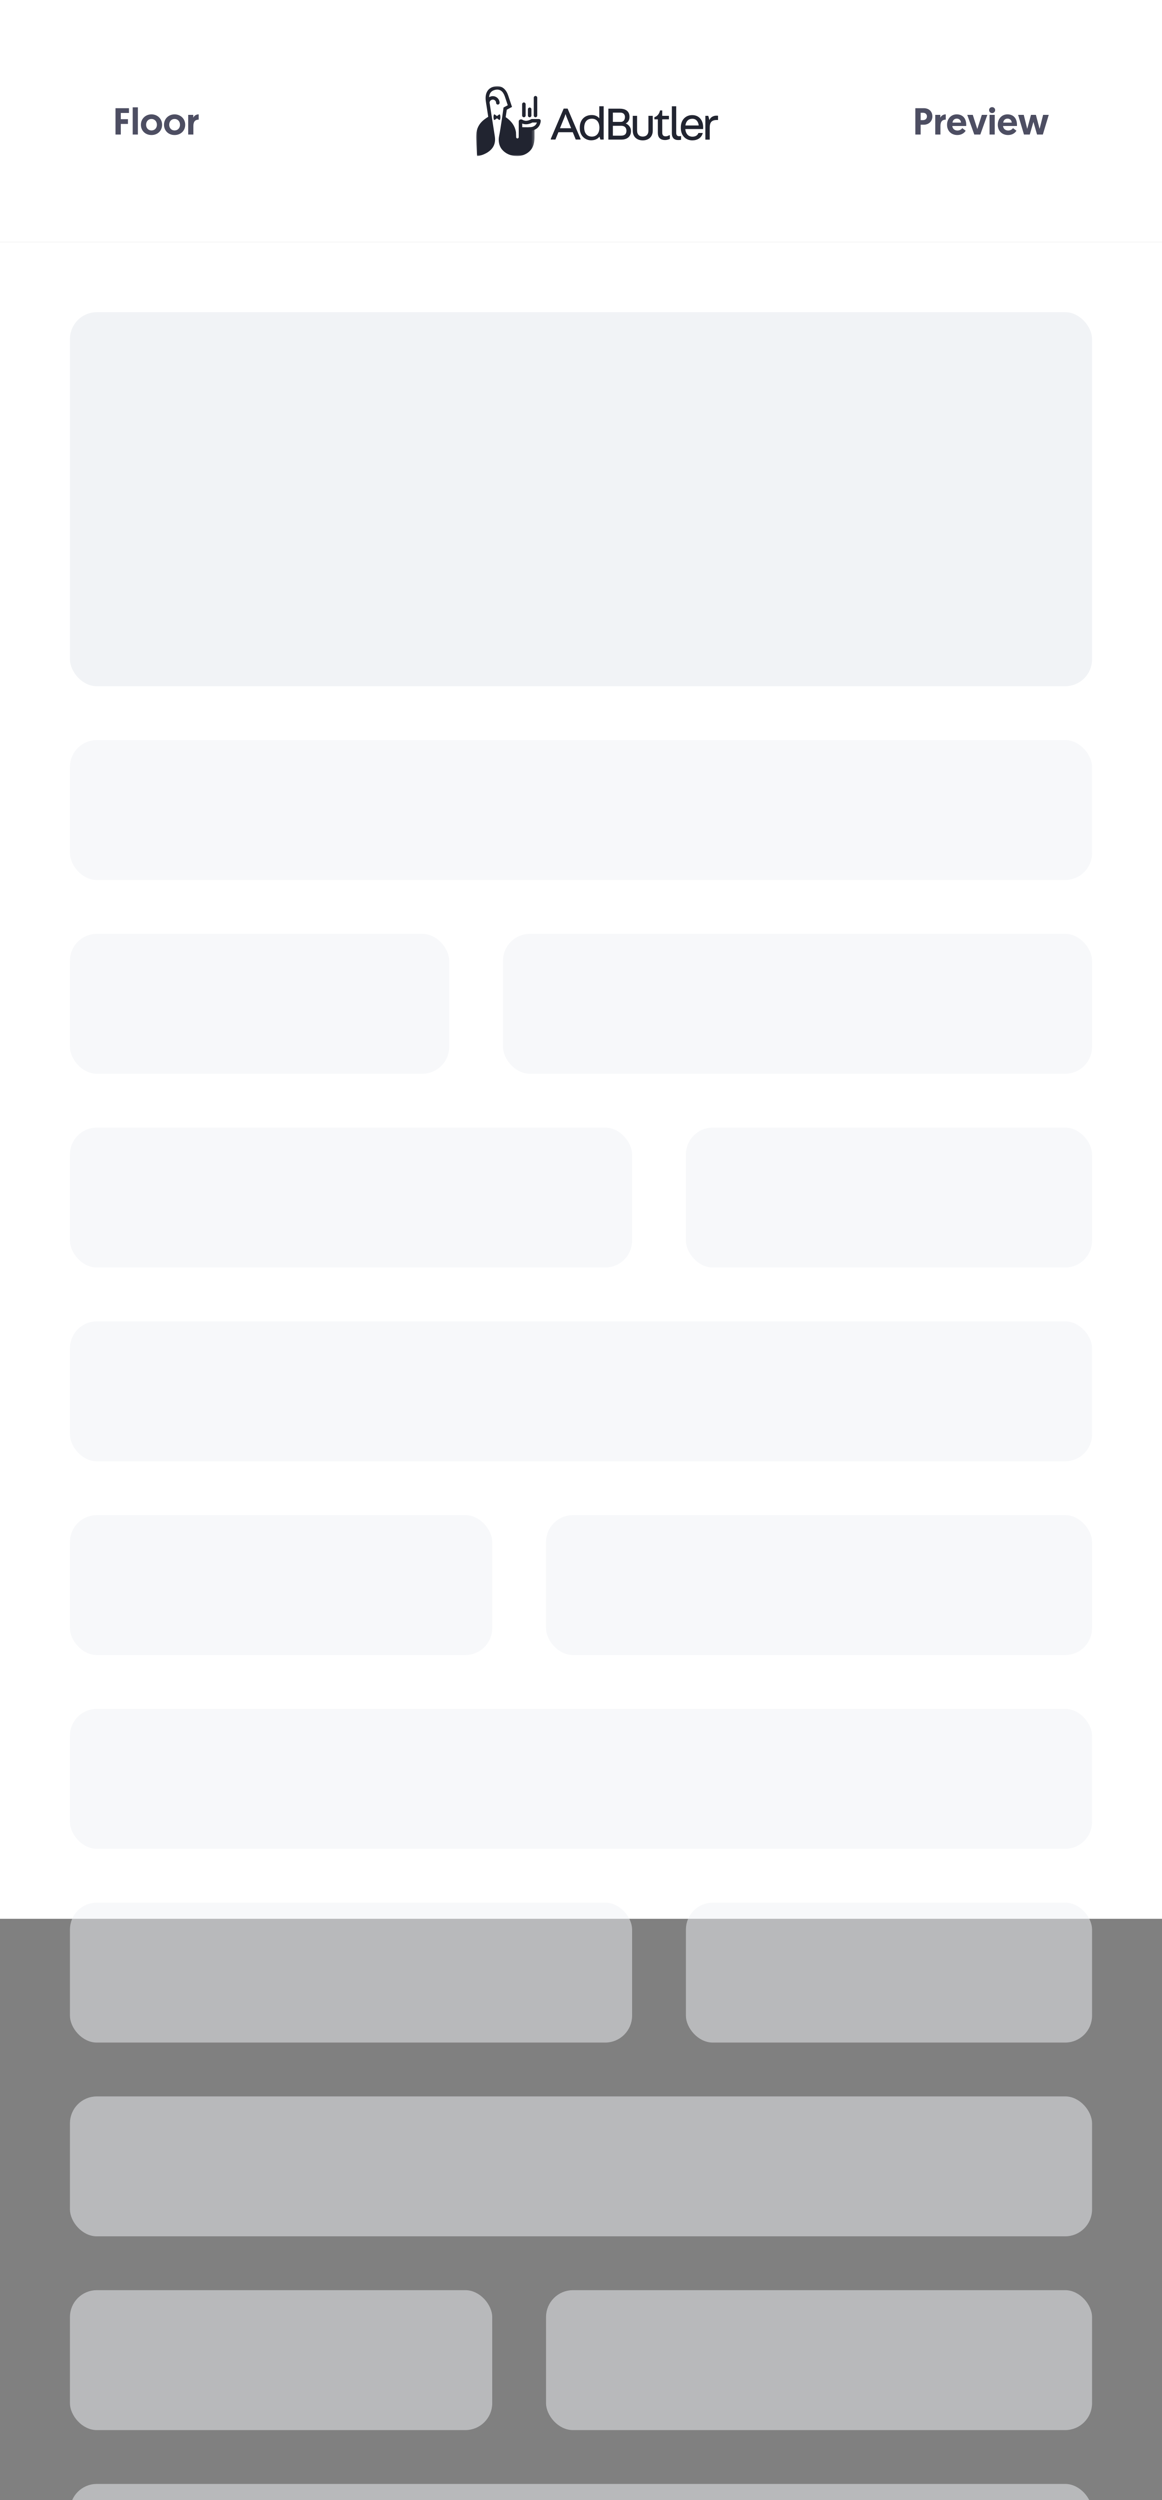
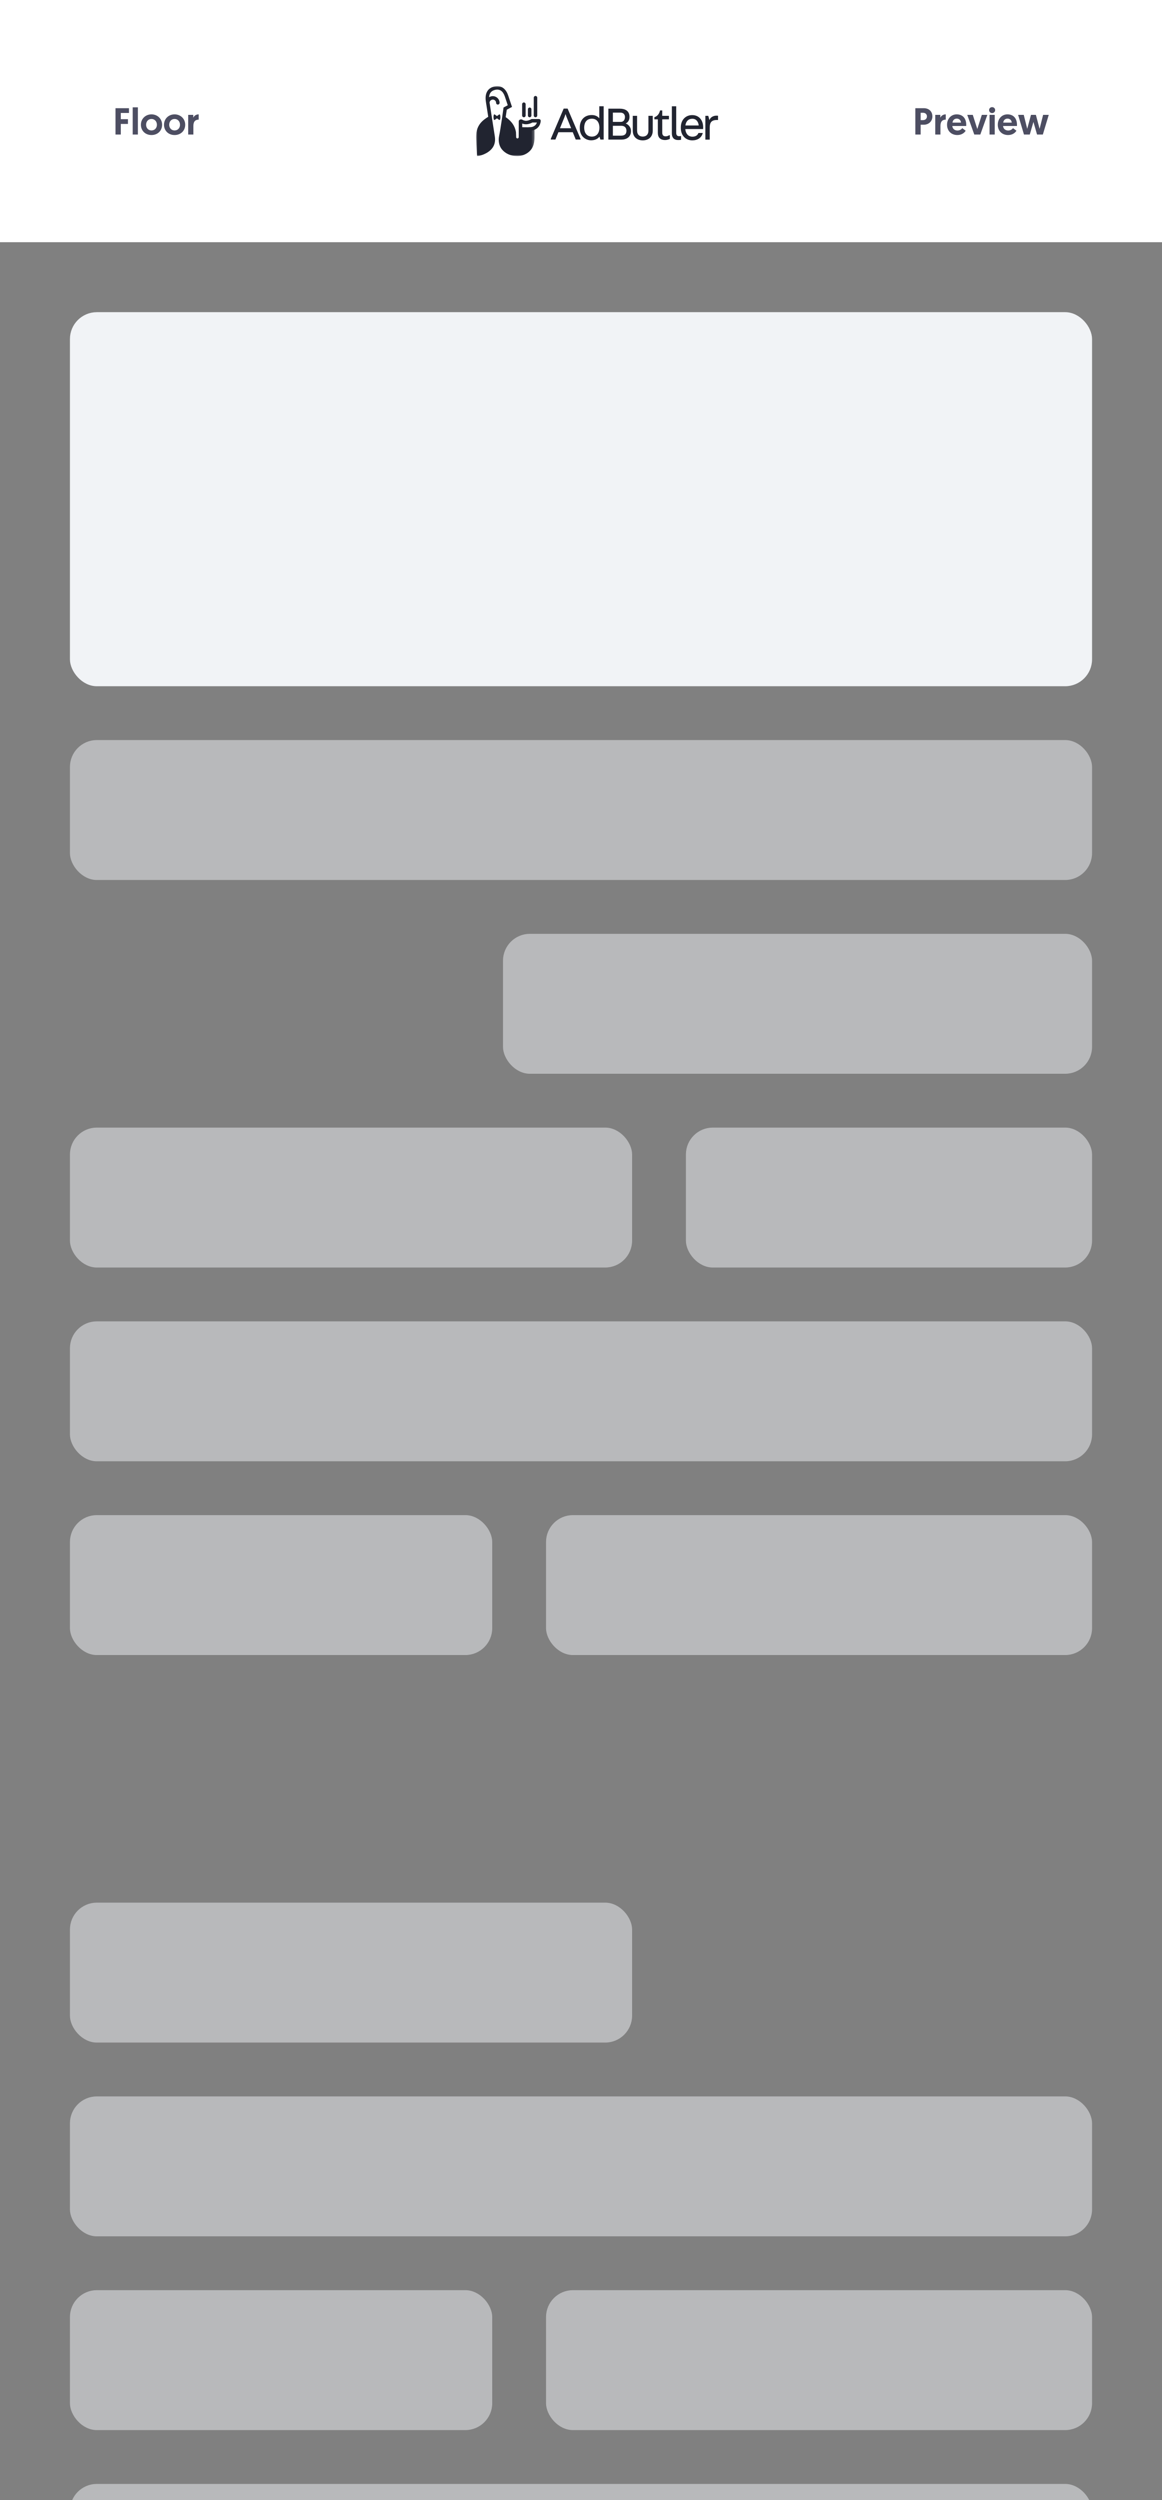
<svg xmlns="http://www.w3.org/2000/svg" width="432" height="929" viewBox="0 0 432 929" fill="none">
  <rect x="0" y="0" width="432" height="929" fill="#808080" stroke="none" />
  <g clip-path="url(#clip0_350_3314)">
-     <rect y="90" width="432" height="623" fill="white" />
    <rect x="26" y="116" width="380" height="139" rx="10" fill="#F1F3F6" />
    <rect opacity="0.5" x="26" y="275" width="380" height="52" rx="10" fill="#F1F3F6" />
    <rect opacity="0.5" x="26" y="419" width="209" height="52" rx="10" fill="#F1F3F6" />
    <rect opacity="0.5" x="26" y="707" width="209" height="52" rx="10" fill="#F1F3F6" />
    <rect opacity="0.5" x="255" y="419" width="151" height="52" rx="10" fill="#F1F3F6" />
-     <rect opacity="0.5" x="255" y="707" width="151" height="52" rx="10" fill="#F1F3F6" />
    <rect opacity="0.5" x="26" y="563" width="157" height="52" rx="10" fill="#F1F3F6" />
    <rect opacity="0.5" x="26" y="851" width="157" height="52" rx="10" fill="#F1F3F6" />
-     <rect opacity="0.5" x="26" y="347" width="141" height="52" rx="10" fill="#F1F3F6" />
    <rect opacity="0.5" x="187" y="347" width="219" height="52" rx="10" fill="#F1F3F6" />
    <rect opacity="0.5" x="26" y="491" width="380" height="52" rx="10" fill="#F1F3F6" />
    <rect opacity="0.5" x="26" y="779" width="380" height="52" rx="10" fill="#F1F3F6" />
-     <rect opacity="0.5" x="26" y="635" width="380" height="52" rx="10" fill="#F1F3F6" />
    <rect opacity="0.5" x="26" y="923" width="380" height="52" rx="10" fill="#F1F3F6" />
    <rect opacity="0.5" x="203" y="563" width="203" height="52" rx="10" fill="#F1F3F6" />
    <rect opacity="0.5" x="203" y="851" width="203" height="52" rx="10" fill="#F1F3F6" />
    <rect width="432" height="90" fill="white" />
    <path d="M42.938 50H44.912V46.052H47.572V44.288H44.912V41.978H47.95V40.2H42.938V50ZM49.332 50H51.264V39.878H49.332V50ZM52.385 46.36C52.385 48.572 54.037 50.182 56.319 50.182C58.615 50.182 60.267 48.572 60.267 46.36C60.267 44.148 58.559 42.496 56.319 42.496C54.093 42.496 52.385 44.134 52.385 46.36ZM54.317 46.36C54.317 45.1 55.157 44.204 56.319 44.204C57.481 44.204 58.335 45.114 58.335 46.36C58.335 47.606 57.481 48.474 56.319 48.474C55.171 48.474 54.317 47.606 54.317 46.36ZM60.971 46.36C60.971 48.572 62.623 50.182 64.905 50.182C67.201 50.182 68.853 48.572 68.853 46.36C68.853 44.148 67.145 42.496 64.905 42.496C62.679 42.496 60.971 44.134 60.971 46.36ZM62.903 46.36C62.903 45.1 63.743 44.204 64.905 44.204C66.067 44.204 66.921 45.114 66.921 46.36C66.921 47.606 66.067 48.474 64.905 48.474C63.757 48.474 62.903 47.606 62.903 46.36ZM73.869 42.496C72.903 42.496 72.175 43.014 71.853 43.742V42.678H69.963V50H71.895V46.808C71.895 45.352 72.427 44.456 73.869 44.456V42.496Z" fill="#4D4E62" />
-     <path d="M340.297 50H342.271V46.346H343.433C345.281 46.346 346.639 45.072 346.639 43.252C346.639 41.404 345.337 40.2 343.419 40.2H340.297V50ZM342.271 44.638V41.908H343.181C344.007 41.908 344.609 42.44 344.609 43.252C344.609 44.078 344.021 44.638 343.153 44.638H342.271ZM351.609 42.496C350.643 42.496 349.915 43.014 349.593 43.742V42.678H347.703V50H349.635V46.808C349.635 45.352 350.167 44.456 351.609 44.456V42.496ZM352.083 46.36C352.083 48.558 353.581 50.182 355.933 50.182C357.753 50.182 358.733 49.09 359.013 48.572L357.739 47.606C357.529 47.914 356.955 48.502 355.961 48.502C354.883 48.502 354.099 47.802 354.057 46.822H359.209C359.223 46.682 359.223 46.542 359.223 46.402C359.223 44.008 357.935 42.496 355.667 42.496C353.581 42.496 352.083 44.148 352.083 46.36ZM354.113 45.562C354.197 44.722 354.785 44.078 355.695 44.078C356.577 44.078 357.221 44.666 357.263 45.562H354.113ZM364.453 50L367.071 42.678H365.013L363.333 47.942L361.653 42.678H359.595L362.213 50H364.453ZM367.883 50H369.815V42.678H367.883V50ZM367.715 40.914C367.715 41.544 368.205 42.02 368.835 42.02C369.479 42.02 369.969 41.544 369.969 40.914C369.969 40.284 369.479 39.808 368.835 39.808C368.205 39.808 367.715 40.284 367.715 40.914ZM370.95 46.36C370.95 48.558 372.448 50.182 374.8 50.182C376.62 50.182 377.6 49.09 377.88 48.572L376.606 47.606C376.396 47.914 375.822 48.502 374.828 48.502C373.75 48.502 372.966 47.802 372.924 46.822H378.076C378.09 46.682 378.09 46.542 378.09 46.402C378.09 44.008 376.802 42.496 374.534 42.496C372.448 42.496 370.95 44.148 370.95 46.36ZM372.98 45.562C373.064 44.722 373.652 44.078 374.562 44.078C375.444 44.078 376.088 44.666 376.13 45.562H372.98ZM385.546 50H387.702L389.9 42.678H387.8L386.498 47.872L385.112 42.678H383.292L381.892 47.872L380.604 42.678H378.504L380.688 50H382.844L384.202 45.31L385.546 50Z" fill="#4D4E62" />
+     <path d="M340.297 50H342.271V46.346H343.433C345.281 46.346 346.639 45.072 346.639 43.252C346.639 41.404 345.337 40.2 343.419 40.2H340.297V50ZM342.271 44.638V41.908H343.181C344.007 41.908 344.609 42.44 344.609 43.252C344.609 44.078 344.021 44.638 343.153 44.638H342.271ZM351.609 42.496C350.643 42.496 349.915 43.014 349.593 43.742V42.678H347.703V50H349.635V46.808C349.635 45.352 350.167 44.456 351.609 44.456V42.496ZM352.083 46.36C352.083 48.558 353.581 50.182 355.933 50.182C357.753 50.182 358.733 49.09 359.013 48.572L357.739 47.606C357.529 47.914 356.955 48.502 355.961 48.502C354.883 48.502 354.099 47.802 354.057 46.822H359.209C359.223 46.682 359.223 46.542 359.223 46.402C359.223 44.008 357.935 42.496 355.667 42.496C353.581 42.496 352.083 44.148 352.083 46.36ZM354.113 45.562C354.197 44.722 354.785 44.078 355.695 44.078C356.577 44.078 357.221 44.666 357.263 45.562H354.113ZM364.453 50L367.071 42.678H365.013L363.333 47.942L361.653 42.678H359.595L362.213 50H364.453ZH369.815V42.678H367.883V50ZM367.715 40.914C367.715 41.544 368.205 42.02 368.835 42.02C369.479 42.02 369.969 41.544 369.969 40.914C369.969 40.284 369.479 39.808 368.835 39.808C368.205 39.808 367.715 40.284 367.715 40.914ZM370.95 46.36C370.95 48.558 372.448 50.182 374.8 50.182C376.62 50.182 377.6 49.09 377.88 48.572L376.606 47.606C376.396 47.914 375.822 48.502 374.828 48.502C373.75 48.502 372.966 47.802 372.924 46.822H378.076C378.09 46.682 378.09 46.542 378.09 46.402C378.09 44.008 376.802 42.496 374.534 42.496C372.448 42.496 370.95 44.148 370.95 46.36ZM372.98 45.562C373.064 44.722 373.652 44.078 374.562 44.078C375.444 44.078 376.088 44.666 376.13 45.562H372.98ZM385.546 50H387.702L389.9 42.678H387.8L386.498 47.872L385.112 42.678H383.292L381.892 47.872L380.604 42.678H378.504L380.688 50H382.844L384.202 45.31L385.546 50Z" fill="#4D4E62" />
    <mask id="mask0_350_3314" style="mask-type:alpha" maskUnits="userSpaceOnUse" x="177" y="32" width="22" height="26">
      <path fill-rule="evenodd" clip-rule="evenodd" d="M198.728 32H177V58H198.728V32V32Z" fill="white" />
    </mask>
    <g mask="url(#mask0_350_3314)">
      <path fill-rule="evenodd" clip-rule="evenodd" d="M192.857 47.257L192.835 50.985C192.834 51.238 192.627 51.443 192.371 51.445C192.117 51.446 191.908 51.246 191.902 50.994C191.884 50.277 191.848 49.256 191.827 49.123C191.34 46.058 189.248 44.381 188.001 43.54C188.156 42.47 188.344 41.225 188.407 40.772L190.35 39.73L188.949 35.525C188.56 34.358 187.997 33.461 187.275 32.857C186.321 32.061 185.101 31.813 183.746 32.14C181.282 32.734 180.175 34.719 180.63 37.73C180.651 37.87 180.674 38.026 180.7 38.195C180.7 38.202 180.7 38.209 180.7 38.215C180.7 38.289 180.713 38.359 180.736 38.425C180.914 39.588 181.183 41.312 181.509 43.395C180.702 43.898 179.436 44.722 178.533 45.882C177.281 47.492 176.905 49.399 177.019 51.734C177.237 56.188 177.308 57.321 177.311 57.354L177.369 58L178.021 57.939C178.152 57.927 181.249 57.291 182.962 55.114C183.897 53.926 184.234 52.433 183.962 50.678C183.555 48.049 183.155 45.489 182.802 43.231C182.465 41.07 182.187 39.292 182.008 38.125C182.055 37.504 182.579 37.013 183.217 37.013C183.883 37.013 184.425 37.547 184.431 38.205C184.434 38.493 184.613 38.756 184.893 38.834C185.334 38.958 185.735 38.633 185.735 38.215C185.735 36.84 184.605 35.722 183.217 35.722C182.708 35.722 182.234 35.873 181.837 36.132C181.922 34.632 182.655 33.731 184.054 33.394C185.782 32.978 187.012 33.831 187.711 35.929L188.77 39.109L187.204 39.949L187.16 40.274C187.15 40.349 186.132 47.79 185.529 50.644C185.21 52.156 185.47 54.14 186.561 55.47C187.764 56.937 189.665 57.994 192.261 57.994C194.857 57.994 196.758 56.655 197.673 55.264C198.352 54.231 198.728 52.788 198.728 50.899V47.311L192.857 47.257Z" fill="#212430" />
    </g>
    <path fill-rule="evenodd" clip-rule="evenodd" d="M185.936 42.73C185.884 42.531 185.695 42.443 185.548 42.55L184.749 43.133L183.951 42.55C183.804 42.443 183.615 42.531 183.562 42.73C183.511 42.925 183.464 43.193 183.464 43.519C183.464 43.86 183.516 44.147 183.57 44.355C183.621 44.55 183.808 44.637 183.954 44.534L184.749 43.971L185.544 44.534C185.69 44.637 185.878 44.55 185.929 44.355C185.983 44.147 186.034 43.86 186.034 43.519C186.034 43.193 185.988 42.925 185.936 42.73" fill="#212430" />
    <path fill-rule="evenodd" clip-rule="evenodd" d="M194.153 45.12V45.123V45.12ZM193.502 48.702C193.142 48.702 192.85 48.413 192.85 48.057L192.849 45.122C192.848 44.788 193.095 44.422 193.636 44.366C193.887 44.323 194.115 44.449 194.221 44.507C194.469 44.643 194.985 44.928 195.678 44.889C196.624 44.836 197.37 44.348 197.377 44.343C197.486 44.27 197.614 44.23 197.745 44.23H200.375C200.548 44.23 200.714 44.298 200.836 44.42C200.958 44.541 201.027 44.705 201.027 44.876C201.027 44.973 201.01 45.848 200.469 46.743C199.959 47.586 198.885 48.592 196.664 48.592C196.304 48.592 196.012 48.303 196.012 47.946C196.012 47.59 196.304 47.301 196.664 47.301C197.957 47.301 198.861 46.89 199.351 46.08C199.467 45.887 199.547 45.694 199.602 45.522H197.928C197.576 45.721 196.756 46.121 195.751 46.178C195.1 46.214 194.55 46.066 194.153 45.907L194.153 48.057C194.153 48.413 193.862 48.702 193.502 48.702H193.502Z" fill="#212430" />
    <path fill-rule="evenodd" clip-rule="evenodd" d="M199.084 43.583V43.583C198.725 43.583 198.433 43.293 198.433 42.937V36.298C198.433 35.941 198.725 35.652 199.084 35.652C199.444 35.652 199.736 35.941 199.736 36.298V42.937C199.736 43.293 199.444 43.583 199.084 43.583" fill="#212430" />
    <path fill-rule="evenodd" clip-rule="evenodd" d="M196.915 43.582V43.582C196.556 43.582 196.264 43.293 196.264 42.937V40.602C196.264 40.246 196.556 39.957 196.915 39.957C197.275 39.957 197.567 40.246 197.567 40.602V42.937C197.567 43.293 197.275 43.582 196.915 43.582" fill="#212430" />
    <path fill-rule="evenodd" clip-rule="evenodd" d="M194.761 43.582V43.582C194.401 43.582 194.109 43.293 194.109 42.937V38.712C194.109 38.355 194.401 38.066 194.761 38.066C195.121 38.066 195.413 38.355 195.413 38.712V42.937C195.413 43.293 195.121 43.582 194.761 43.582" fill="#212430" />
    <path fill-rule="evenodd" clip-rule="evenodd" d="M227.853 46.748V50.411H230.961C232.605 50.411 232.891 49.385 232.891 48.588C232.891 47.863 232.569 46.748 230.979 46.748H227.853ZM227.853 41.847V45.298H230.783C231.962 45.298 232.337 44.307 232.337 43.458C232.337 42.82 231.998 41.847 230.658 41.847H227.853ZM232.657 45.899C233.604 46.236 234.586 47.315 234.586 48.589V48.695C234.586 50.836 233.05 51.88 230.996 51.88H226.172V40.379H230.46C232.478 40.379 234.033 41.281 234.033 43.387V43.493C234.033 44.661 233.461 45.457 232.657 45.864V45.899Z" fill="#212430" />
    <path fill-rule="evenodd" clip-rule="evenodd" d="M236.852 43.035V48.467C236.852 50.219 237.906 50.75 238.96 50.75C240.014 50.75 241.068 50.219 241.068 48.467V43.035H242.676V48.538C242.676 51.086 240.872 52.165 238.96 52.165C237.049 52.165 235.245 51.086 235.245 48.538V43.035H236.852Z" fill="#212430" />
    <path fill-rule="evenodd" clip-rule="evenodd" d="M248.692 43.035V44.344H246.209V49.316C246.209 50.36 246.798 50.661 247.459 50.661C247.924 50.661 248.388 50.519 248.745 50.254H249.031V51.616C248.602 51.846 247.852 52.041 247.316 52.041C245.387 52.041 244.565 50.997 244.565 49.369V44.344H243.279V43.565C244.637 43.105 245.155 41.991 245.387 41.035H246.209V43.035H248.692Z" fill="#212430" />
    <path fill-rule="evenodd" clip-rule="evenodd" d="M251.399 49.353C251.399 50.45 252.007 50.733 252.935 50.574H253.203V51.954C252.971 52.007 252.453 52.042 252.114 52.042C250.577 52.042 249.774 51.14 249.774 49.565V39.496H251.399V49.353Z" fill="#212430" />
    <path fill-rule="evenodd" clip-rule="evenodd" d="M257.398 44.132C255.826 44.132 255.04 45.141 254.807 46.627H259.756C259.649 45.423 258.988 44.132 257.398 44.132V44.132ZM261.273 49.405C260.844 51.174 259.361 52.165 257.396 52.165C254.913 52.165 253.109 50.342 253.109 47.582V47.334C253.109 44.61 254.841 42.77 257.342 42.77C260.004 42.77 261.416 44.804 261.416 47.299C261.416 47.547 261.416 47.688 261.398 47.954H254.77C254.913 49.581 255.788 50.785 257.432 50.785C258.593 50.785 259.308 50.307 259.665 49.405H261.273Z" fill="#212430" />
    <path fill-rule="evenodd" clip-rule="evenodd" d="M263.856 51.883H262.23V43.036H263.32L263.731 44.593H263.767C264.124 43.531 265.249 42.965 266.393 42.965C266.5 42.965 266.821 42.983 266.946 43V44.593H266.446C264.052 44.593 263.856 46.079 263.856 47.672V51.883Z" fill="#212430" />
    <path fill-rule="evenodd" clip-rule="evenodd" d="M210.239 42.426C210.15 42.727 209.882 43.47 209.811 43.647L208.185 47.645H212.329L210.686 43.611C210.614 43.434 210.346 42.727 210.275 42.426H210.239ZM212.937 49.131H207.596L206.488 51.856H204.773V51.591L209.561 40.355H211.026L215.831 51.591V51.856H214.044L212.937 49.131Z" fill="#212430" />
    <path fill-rule="evenodd" clip-rule="evenodd" d="M217.185 47.452C217.185 49.275 218.097 50.761 220.061 50.761C221.973 50.761 222.848 49.239 222.848 47.452C222.848 45.665 222.008 44.108 220.061 44.108C218.061 44.108 217.185 45.577 217.185 47.452M219.993 42.746C221.243 42.746 222.19 43.206 222.762 43.931H222.797V39.473H224.423V51.858H223.208L222.869 50.796H222.833C222.19 51.699 220.993 52.141 219.778 52.141C217.67 52.141 215.545 50.584 215.545 47.647V47.382C215.545 44.727 217.17 42.746 219.993 42.746" fill="#212430" />
  </g>
  <defs>
    <clipPath id="clip0_350_3314">
      <rect width="432" height="929" fill="white" />
    </clipPath>
  </defs>
</svg>